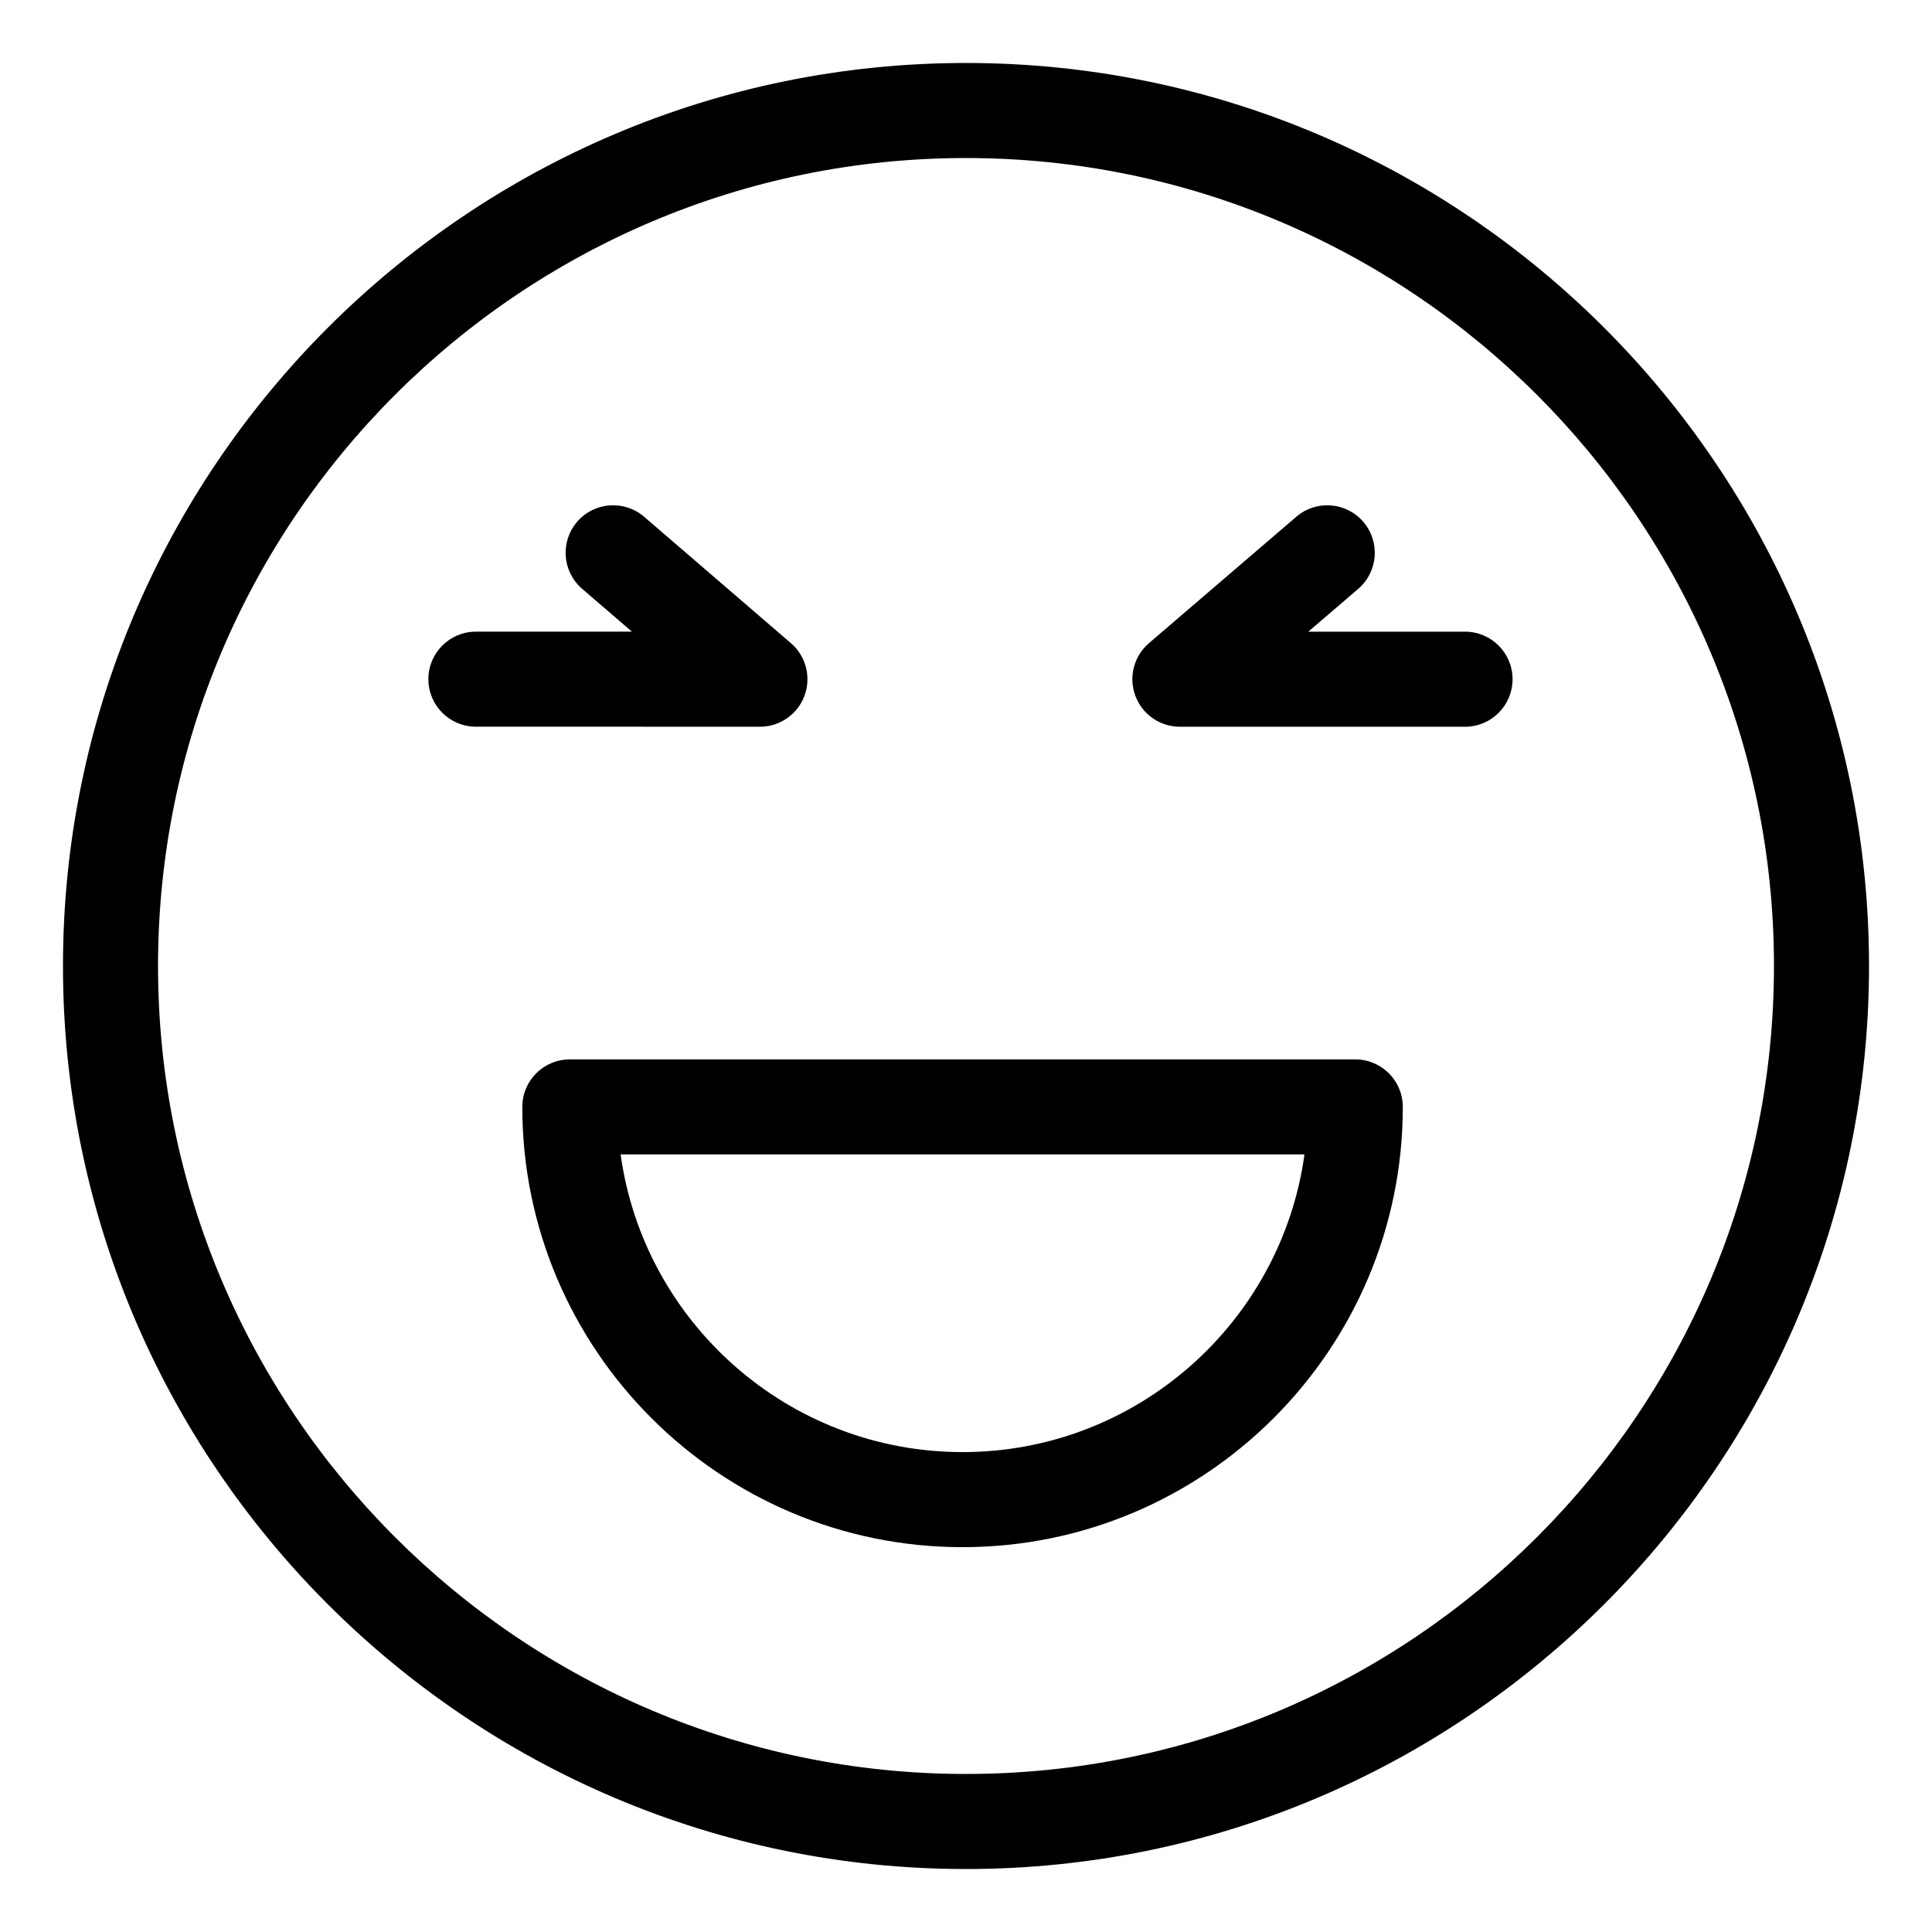
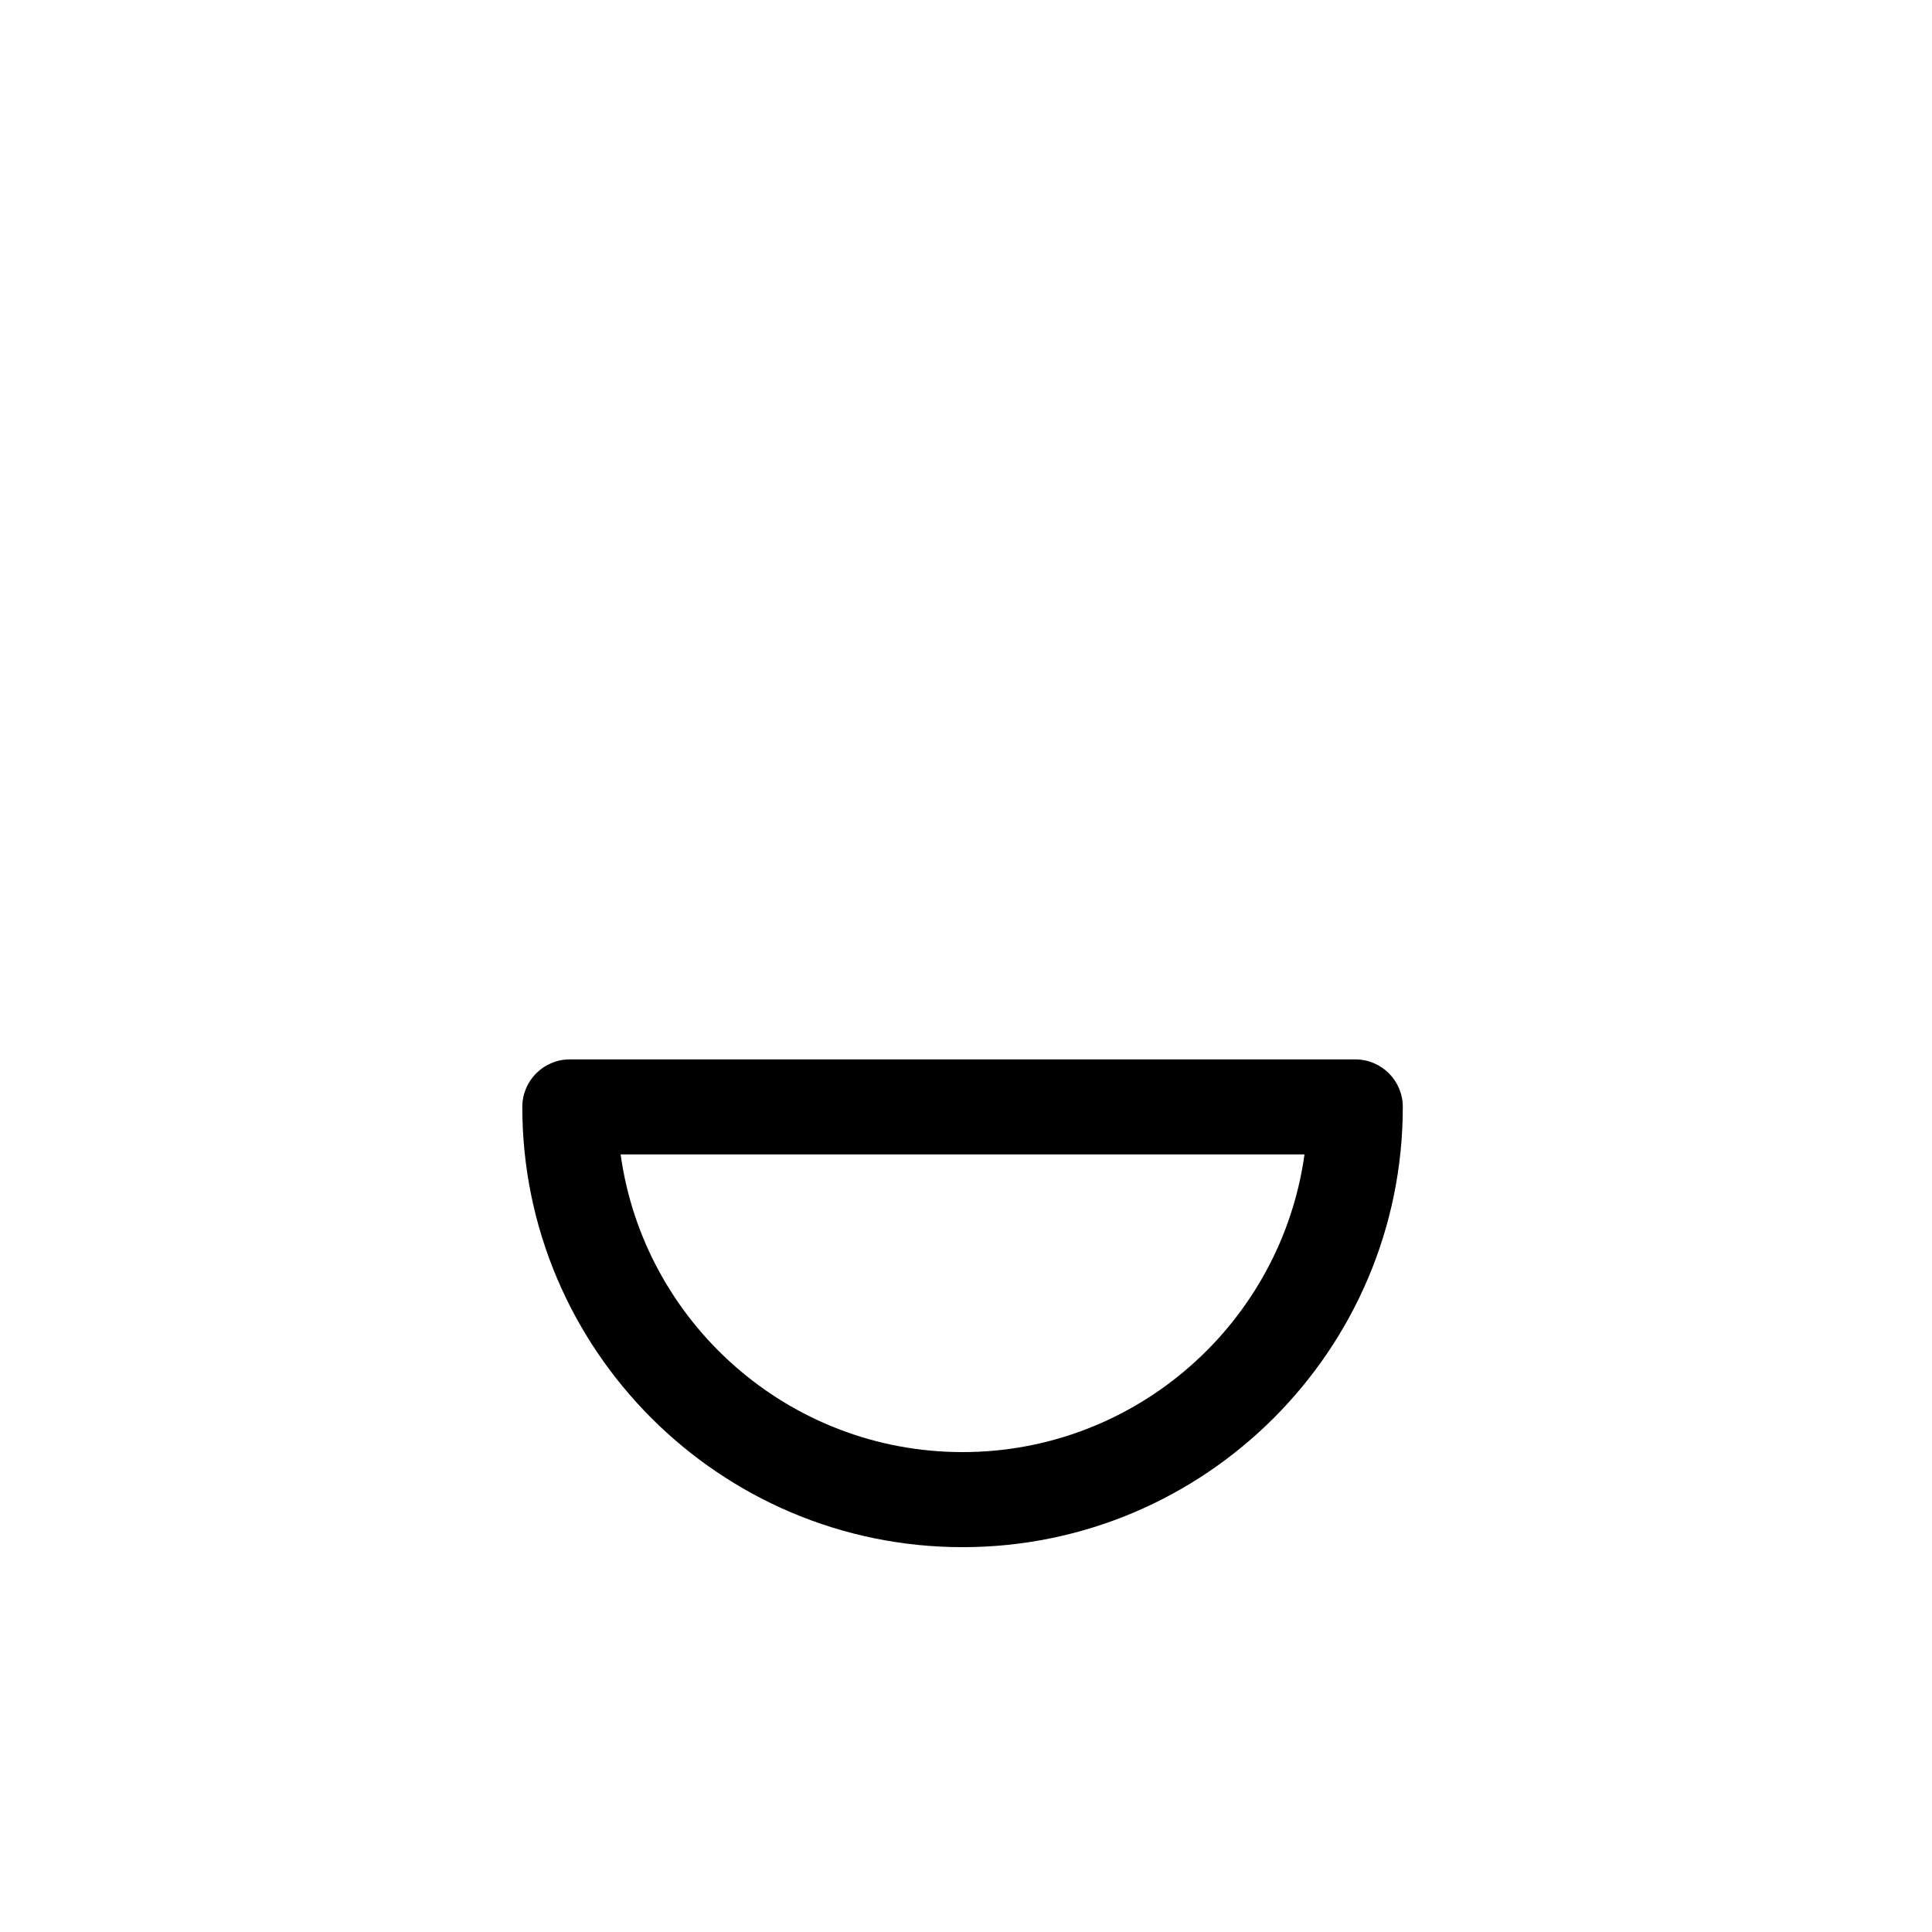
<svg xmlns="http://www.w3.org/2000/svg" fill="#000000" width="800px" height="800px" version="1.1" viewBox="144 144 512 512">
  <g>
-     <path d="m532.25 311.4h-41.539l13.227-11.34c5.281-4.527 5.891-12.48 1.359-17.758-4.527-5.281-12.484-5.894-17.758-1.359l-39.055 33.5c-4 3.43-5.441 8.988-3.613 13.93s6.543 8.223 11.812 8.223h75.57c6.957 0 12.594-5.637 12.594-12.594 0-6.965-5.641-12.602-12.598-12.602z" />
-     <path d="m357.2 328.38c1.828-4.938 0.398-10.496-3.594-13.93l-38.902-33.5c-5.266-4.527-13.219-3.949-17.758 1.324-4.535 5.269-3.945 13.227 1.328 17.766l13.191 11.355h-41.348c-6.957 0-12.594 5.637-12.594 12.594s5.637 12.594 12.594 12.594l75.273 0.008c5.262 0.004 9.98-3.277 11.809-8.211z" />
-     <path d="m400 160.69c-131.95 0-239.31 107.36-239.31 239.31s107.36 239.31 239.31 239.31 239.31-107.36 239.31-239.31-107.36-239.31-239.31-239.31zm0 453.43c-118.07 0-214.12-96.051-214.12-214.12 0-118.07 96.051-214.12 214.12-214.12 118.07 0 214.12 96.051 214.12 214.12 0 118.07-96.051 214.12-214.12 214.12z" />
    <path d="m503.16 424.75h-208.15c-6.957 0-12.594 5.637-12.594 12.594 0 64.332 52.34 116.67 116.67 116.67s116.67-52.336 116.67-116.67c0.004-6.953-5.641-12.594-12.59-12.594zm-104.08 104.07c-46.168 0-84.457-34.379-90.609-78.883h181.23c-6.16 44.504-44.449 78.883-90.617 78.883z" />
  </g>
</svg>